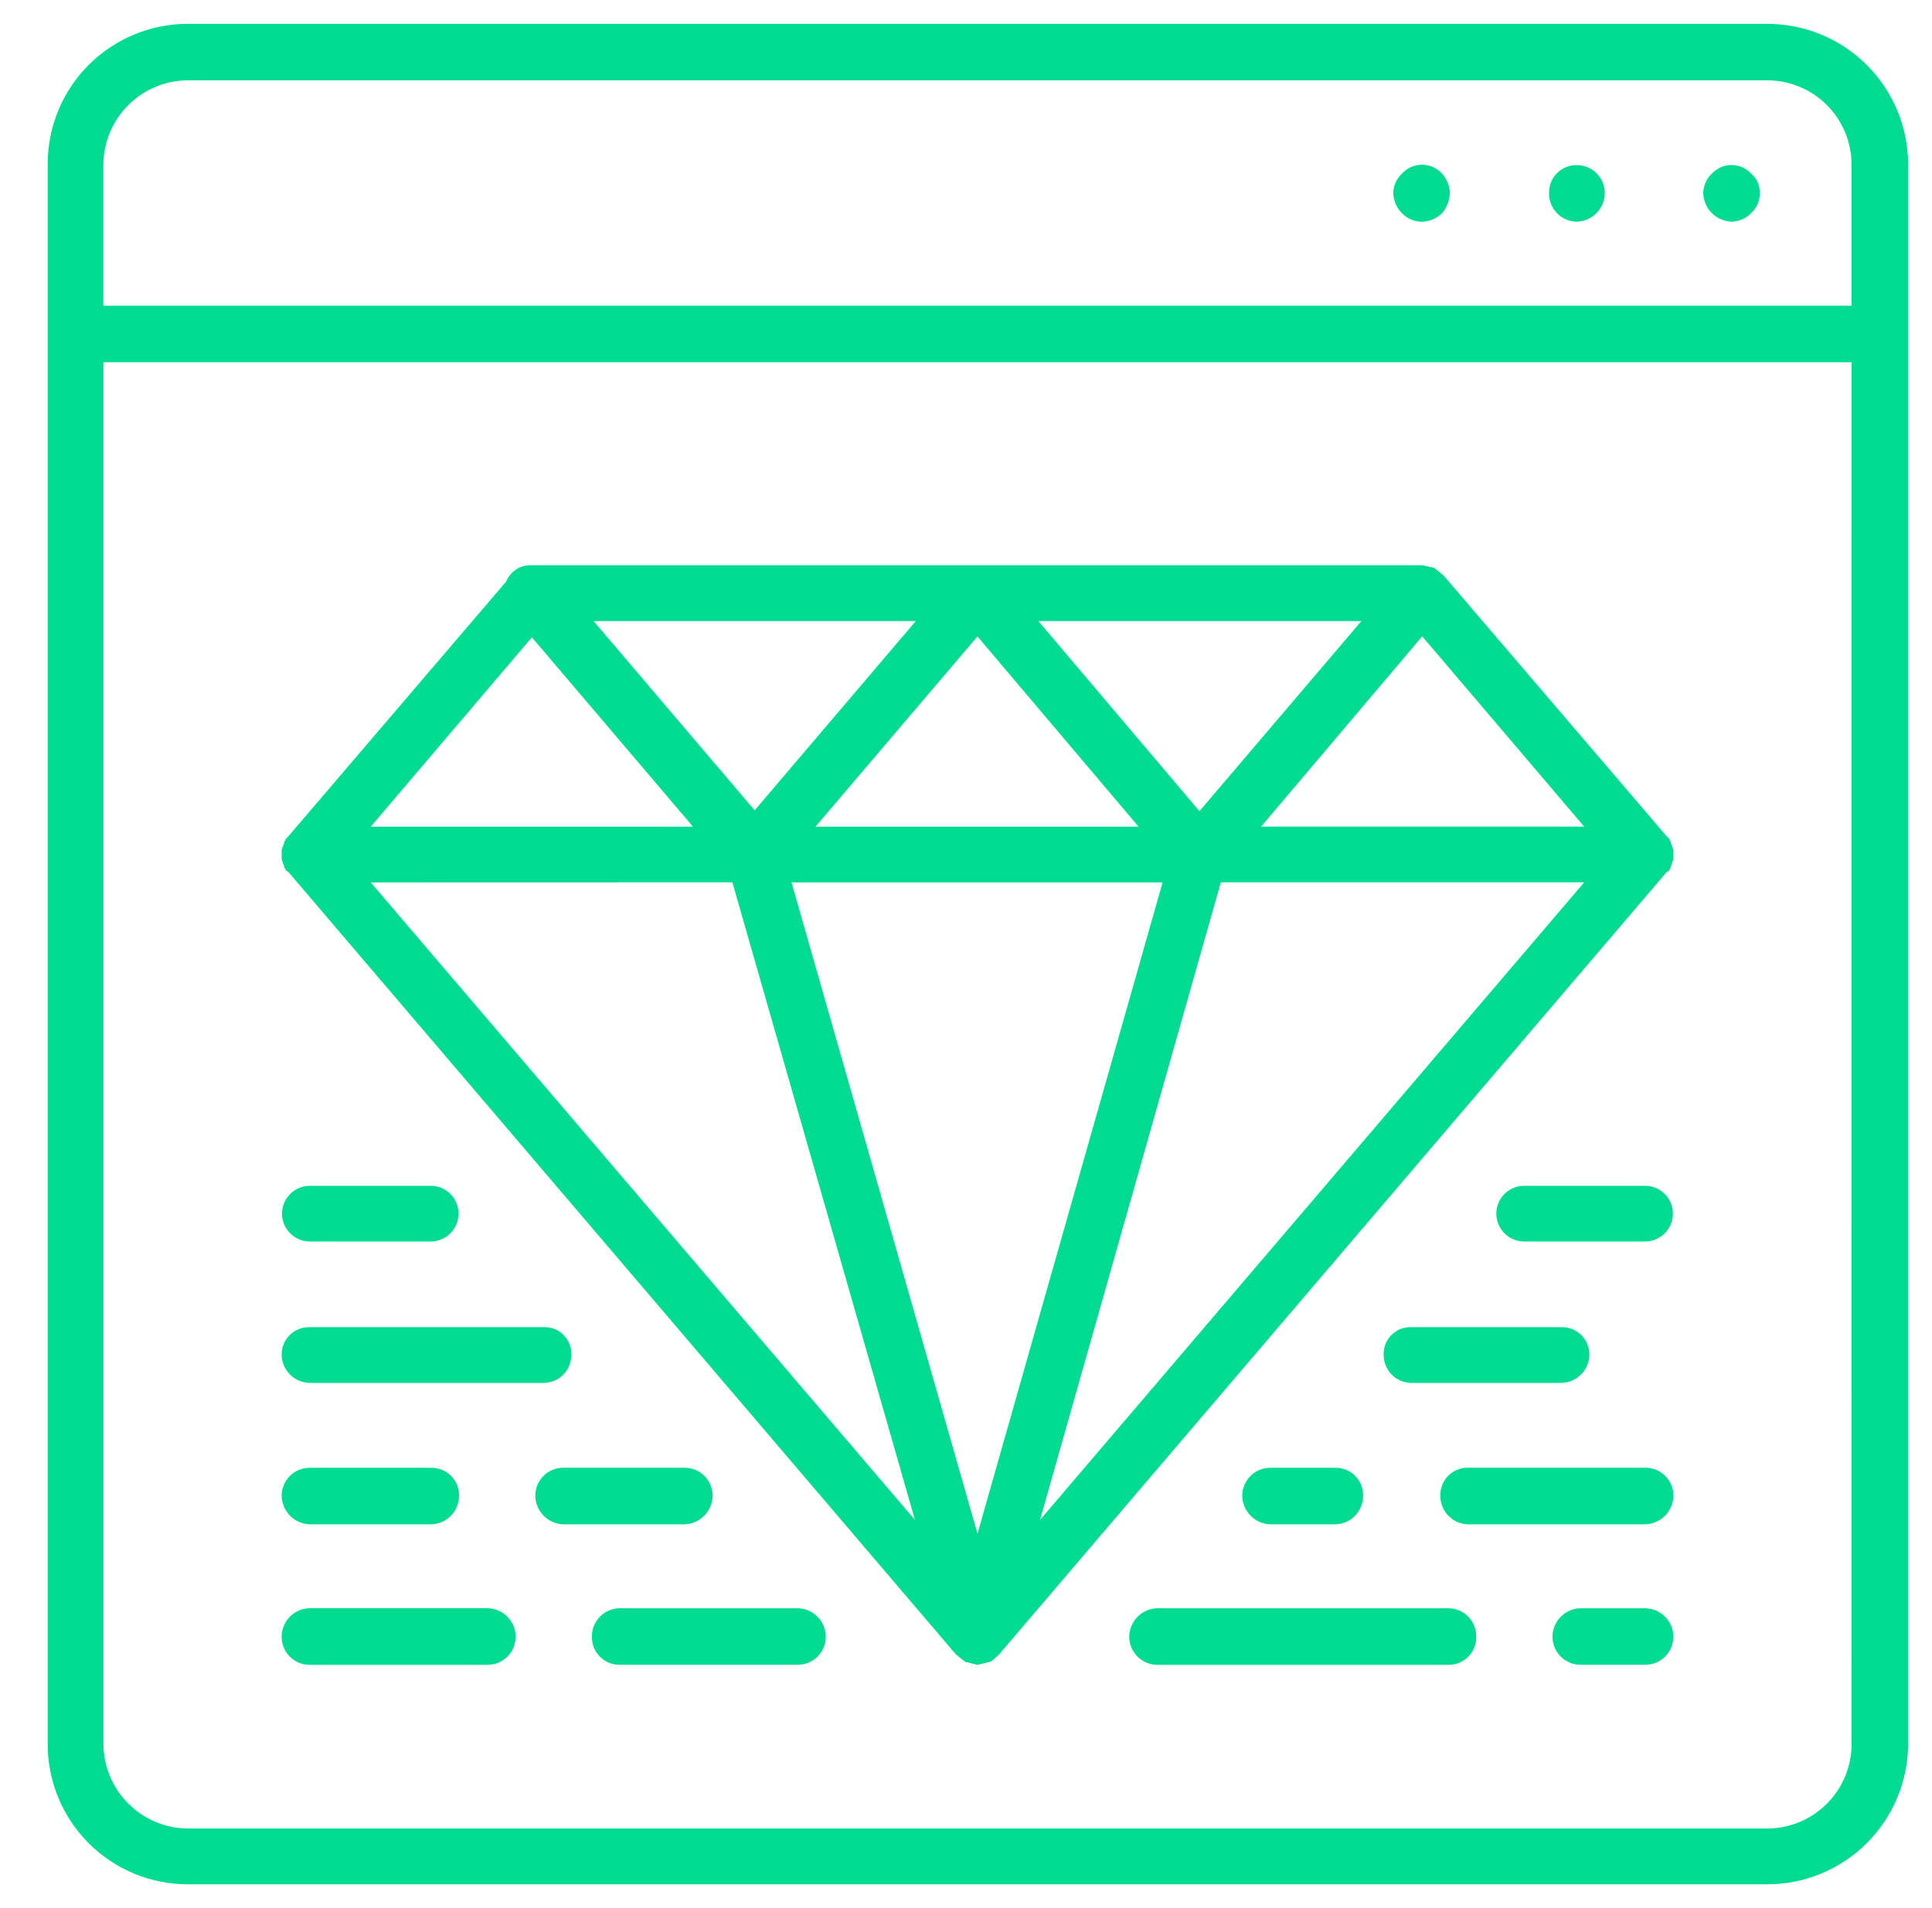
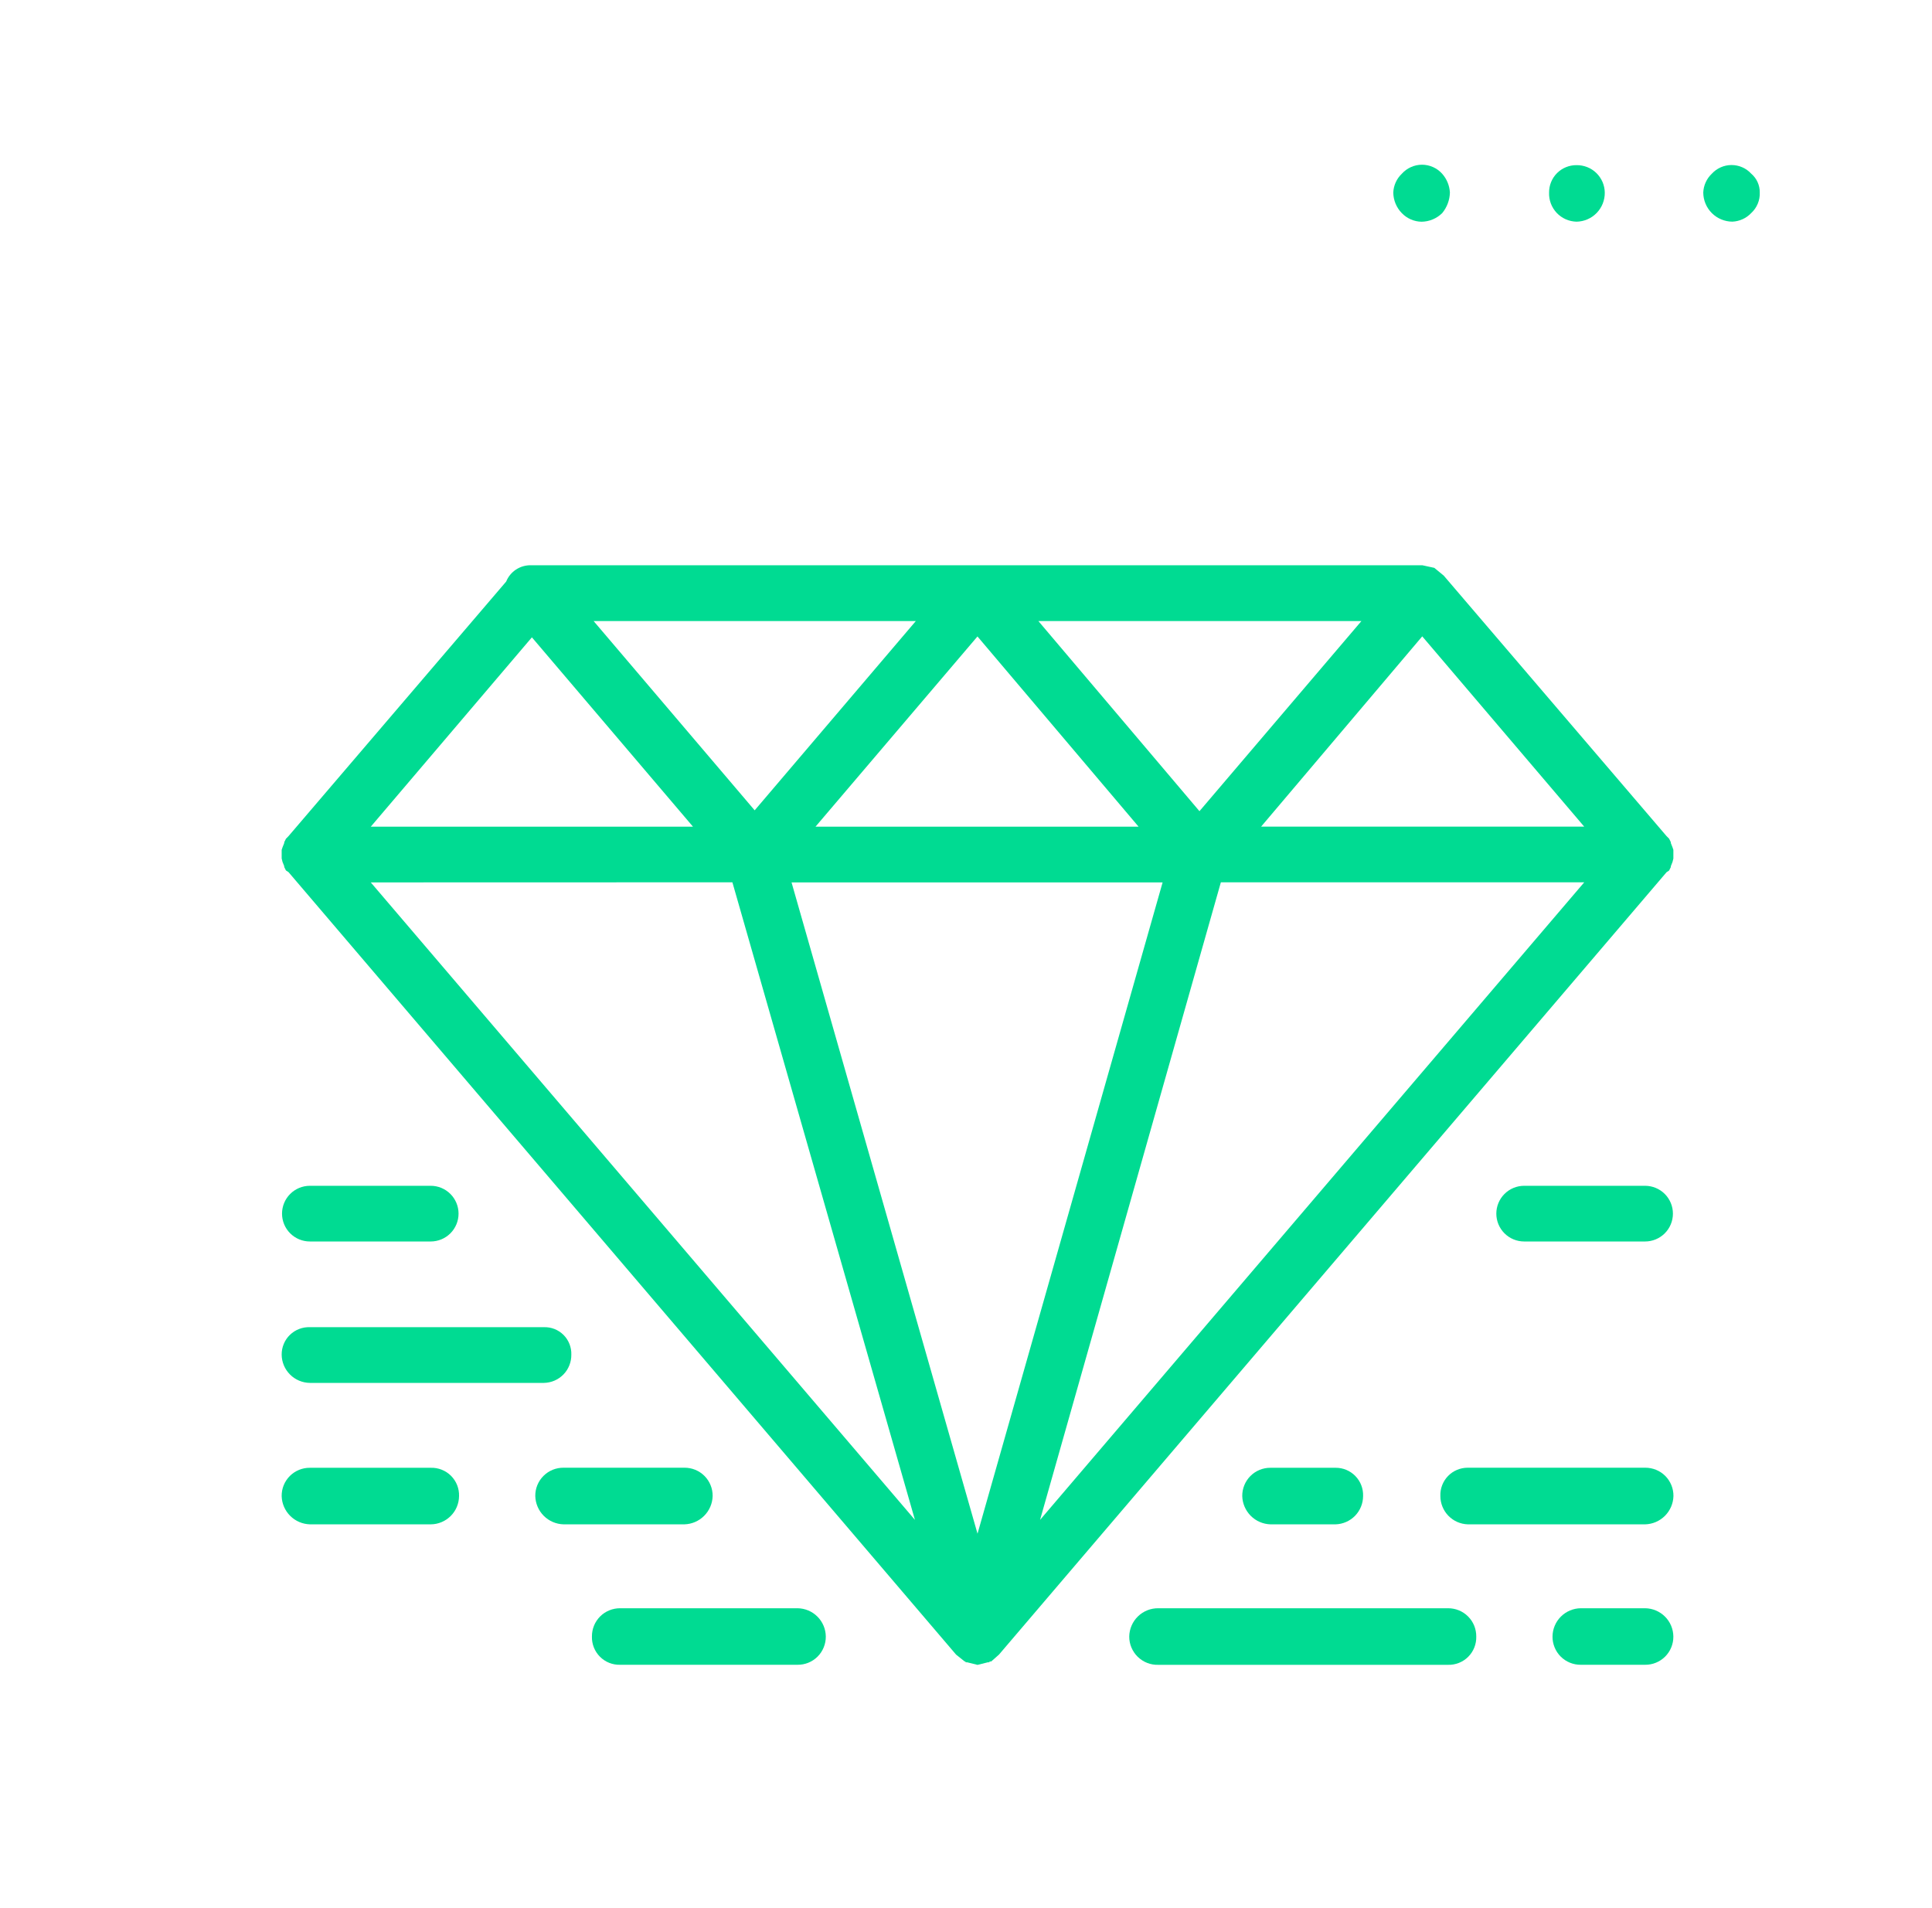
<svg xmlns="http://www.w3.org/2000/svg" width="81" height="80" viewBox="0 0 81 80" fill="none">
-   <path d="M74.072 1H7.892C7.117 0.997 6.35 1.148 5.634 1.443C4.918 1.738 4.268 2.172 3.72 2.72C3.172 3.268 2.738 3.918 2.443 4.634C2.148 5.35 1.997 6.118 2 6.892V73.109C1.997 73.883 2.148 74.651 2.443 75.367C2.738 76.083 3.172 76.734 3.72 77.281C4.268 77.829 4.918 78.263 5.634 78.558C6.35 78.853 7.117 79.004 7.892 79.002H74.072C74.848 79.005 75.617 78.855 76.336 78.561C77.054 78.266 77.708 77.833 78.258 77.285C78.809 76.738 79.246 76.087 79.545 75.371C79.844 74.654 79.999 73.885 80 73.109V6.889C79.998 6.113 79.843 5.344 79.544 4.628C79.245 3.912 78.808 3.262 78.257 2.715C77.706 2.168 77.053 1.735 76.335 1.441C75.617 1.147 74.848 0.997 74.072 1ZM4.333 6.889C4.343 5.952 4.722 5.056 5.388 4.397C6.054 3.738 6.953 3.368 7.89 3.368H74.07C74.535 3.365 74.996 3.453 75.426 3.629C75.857 3.804 76.249 4.063 76.579 4.39C76.909 4.717 77.172 5.106 77.352 5.535C77.532 5.964 77.625 6.424 77.627 6.889V12.817H4.333V6.889ZM77.628 73.106C77.63 73.573 77.54 74.037 77.362 74.469C77.183 74.902 76.922 75.294 76.591 75.625C76.26 75.956 75.867 76.218 75.435 76.396C75.002 76.574 74.539 76.665 74.072 76.663H7.892C6.949 76.66 6.046 76.285 5.379 75.618C4.713 74.952 4.337 74.048 4.335 73.106V15.188H77.63L77.628 73.106Z" fill="#00DB92" />
  <path d="M71.769 7.283C71.551 7.49 71.422 7.773 71.41 8.073C71.412 8.396 71.541 8.705 71.769 8.934C71.998 9.162 72.307 9.291 72.63 9.293C72.93 9.28 73.213 9.152 73.42 8.933C73.539 8.824 73.632 8.691 73.694 8.542C73.757 8.393 73.785 8.232 73.779 8.071C73.781 7.921 73.75 7.772 73.688 7.636C73.626 7.499 73.534 7.378 73.42 7.281C73.315 7.166 73.187 7.075 73.045 7.013C72.903 6.951 72.749 6.919 72.594 6.919C72.439 6.919 72.285 6.952 72.143 7.015C72.001 7.077 71.874 7.169 71.769 7.283Z" fill="#00DB92" />
  <path d="M66.096 6.924C65.944 6.923 65.794 6.952 65.654 7.009C65.514 7.066 65.386 7.151 65.279 7.258C65.172 7.365 65.088 7.492 65.031 7.632C64.973 7.773 64.945 7.923 64.946 8.074C64.94 8.23 64.965 8.386 65.02 8.532C65.075 8.678 65.158 8.811 65.265 8.925C65.372 9.038 65.501 9.13 65.643 9.193C65.786 9.256 65.94 9.29 66.096 9.294C66.415 9.289 66.718 9.158 66.941 8.929C67.163 8.7 67.285 8.393 67.281 8.074C67.279 7.921 67.247 7.769 67.186 7.628C67.125 7.488 67.037 7.36 66.927 7.253C66.817 7.146 66.687 7.062 66.544 7.006C66.401 6.95 66.249 6.922 66.096 6.924Z" fill="#00DB92" />
  <path d="M58.773 7.284C58.555 7.49 58.426 7.774 58.414 8.074C58.418 8.397 58.547 8.706 58.773 8.937C58.881 9.048 59.009 9.138 59.151 9.199C59.293 9.261 59.446 9.294 59.6 9.296C59.923 9.292 60.232 9.163 60.463 8.937C60.665 8.694 60.779 8.39 60.788 8.074C60.772 7.782 60.658 7.503 60.463 7.284C60.357 7.165 60.226 7.07 60.081 7.005C59.935 6.94 59.778 6.906 59.618 6.906C59.459 6.906 59.301 6.94 59.156 7.005C59.01 7.07 58.88 7.165 58.773 7.284Z" fill="#00DB92" />
  <path d="M11.809 35.991L11.844 36.135L11.916 36.314V36.35L11.988 36.494L12.096 36.565L40.084 69.372L40.444 69.659H40.48V69.695H40.552L40.983 69.802L41.414 69.695H41.485V69.659H41.557L41.882 69.372L69.871 36.569L69.978 36.498L70.05 36.354V36.318L70.121 36.139L70.157 35.995V35.632L70.121 35.525L70.05 35.345V35.307L69.978 35.163L69.871 35.055L60.529 24.133L60.134 23.808L59.631 23.699H22.264C22.041 23.694 21.823 23.756 21.636 23.878C21.45 24 21.305 24.176 21.222 24.382L12.096 35.056L11.989 35.165L11.917 35.309V35.344L11.845 35.524L11.809 35.631V35.991H11.809ZM48.743 36.996L40.983 64.302L33.186 36.996H48.743ZM34.19 34.66L40.981 26.684L47.736 34.66H34.19ZM50.288 34.01L43.534 26.038H57.079L50.288 34.01ZM31.64 33.974L24.887 26.038H38.397L31.64 33.974ZM30.706 36.992L38.359 63.723L15.545 36.996L30.706 36.992ZM43.605 63.723L51.185 36.992H66.42L43.605 63.723ZM52.873 34.657L59.628 26.68L66.418 34.657H52.873ZM22.3 26.721L29.054 34.66H15.545L22.3 26.721Z" fill="#00DB92" />
-   <path d="M12.995 69.8H20.431C20.588 69.802 20.743 69.772 20.888 69.713C21.033 69.654 21.165 69.567 21.275 69.456C21.386 69.346 21.473 69.214 21.532 69.069C21.591 68.924 21.62 68.769 21.619 68.612C21.616 68.299 21.49 67.999 21.268 67.777C21.047 67.555 20.747 67.43 20.433 67.427H12.995C12.681 67.429 12.381 67.555 12.159 67.777C11.937 67.998 11.811 68.299 11.809 68.612C11.807 68.769 11.836 68.924 11.895 69.069C11.954 69.213 12.041 69.345 12.152 69.456C12.262 69.567 12.394 69.654 12.539 69.713C12.683 69.772 12.838 69.802 12.995 69.8Z" fill="#00DB92" />
  <path d="M12.995 63.91H18.061C18.374 63.908 18.674 63.782 18.896 63.56C19.118 63.339 19.243 63.038 19.246 62.725C19.251 62.568 19.223 62.412 19.166 62.266C19.108 62.12 19.02 61.987 18.91 61.876C18.799 61.765 18.666 61.678 18.52 61.62C18.374 61.562 18.218 61.534 18.061 61.539H12.995C12.839 61.537 12.684 61.567 12.539 61.626C12.394 61.685 12.263 61.772 12.152 61.882C12.042 61.993 11.954 62.124 11.895 62.269C11.836 62.414 11.807 62.569 11.809 62.725C11.817 63.037 11.945 63.334 12.166 63.554C12.386 63.774 12.683 63.902 12.995 63.91Z" fill="#00DB92" />
  <path d="M12.995 57.98H22.803C22.956 57.977 23.108 57.945 23.249 57.884C23.39 57.823 23.517 57.735 23.624 57.625C23.731 57.515 23.815 57.385 23.871 57.242C23.928 57.099 23.955 56.947 23.953 56.793C23.958 56.641 23.931 56.489 23.875 56.348C23.819 56.206 23.735 56.077 23.627 55.969C23.519 55.862 23.39 55.777 23.249 55.721C23.107 55.665 22.955 55.639 22.803 55.644H12.995C12.841 55.638 12.687 55.663 12.543 55.719C12.399 55.774 12.267 55.858 12.156 55.965C12.045 56.073 11.957 56.201 11.898 56.344C11.838 56.486 11.808 56.639 11.809 56.793C11.811 57.107 11.937 57.407 12.159 57.629C12.381 57.851 12.681 57.977 12.995 57.98Z" fill="#00DB92" />
  <path d="M12.992 52.051H18.058C18.367 52.051 18.664 51.928 18.883 51.709C19.102 51.49 19.225 51.193 19.225 50.883C19.225 50.574 19.102 50.277 18.883 50.058C18.664 49.839 18.367 49.716 18.058 49.716H12.992C12.682 49.716 12.385 49.839 12.166 50.058C11.947 50.277 11.824 50.574 11.824 50.883C11.824 51.193 11.947 51.49 12.166 51.709C12.385 51.928 12.682 52.051 12.992 52.051Z" fill="#00DB92" />
  <path d="M29.878 62.723C29.88 62.566 29.85 62.411 29.791 62.267C29.733 62.122 29.645 61.991 29.535 61.88C29.424 61.77 29.293 61.682 29.148 61.623C29.004 61.564 28.849 61.535 28.693 61.536H23.627C23.471 61.535 23.316 61.564 23.171 61.623C23.026 61.682 22.895 61.77 22.785 61.88C22.674 61.991 22.587 62.122 22.528 62.267C22.469 62.411 22.44 62.566 22.442 62.723C22.45 63.035 22.577 63.332 22.797 63.553C23.018 63.774 23.315 63.902 23.627 63.91H28.693C29.005 63.902 29.302 63.774 29.522 63.553C29.743 63.332 29.87 63.035 29.878 62.723Z" fill="#00DB92" />
  <path d="M33.435 67.428H25.999C25.843 67.427 25.689 67.457 25.545 67.516C25.401 67.575 25.27 67.662 25.16 67.772C25.05 67.883 24.963 68.014 24.904 68.158C24.845 68.302 24.816 68.456 24.817 68.612C24.812 68.769 24.84 68.925 24.898 69.072C24.956 69.218 25.043 69.35 25.154 69.461C25.265 69.573 25.398 69.66 25.544 69.718C25.69 69.776 25.846 69.803 26.003 69.798H33.435C33.591 69.8 33.746 69.771 33.891 69.712C34.036 69.653 34.167 69.566 34.278 69.455C34.389 69.345 34.476 69.213 34.535 69.068C34.594 68.924 34.624 68.769 34.622 68.612C34.619 68.299 34.492 67.999 34.27 67.778C34.048 67.556 33.748 67.431 33.435 67.428Z" fill="#00DB92" />
  <path d="M68.97 67.428H66.275C65.962 67.431 65.662 67.557 65.441 67.778C65.219 67.999 65.093 68.299 65.09 68.612C65.088 68.768 65.118 68.923 65.177 69.068C65.236 69.213 65.323 69.344 65.433 69.454C65.544 69.565 65.675 69.652 65.82 69.711C65.964 69.77 66.119 69.8 66.275 69.798H68.97C69.127 69.8 69.282 69.77 69.426 69.711C69.571 69.652 69.702 69.565 69.813 69.454C69.923 69.344 70.01 69.213 70.069 69.068C70.128 68.923 70.158 68.768 70.156 68.612C70.153 68.299 70.027 67.999 69.805 67.778C69.583 67.557 69.284 67.431 68.97 67.428Z" fill="#00DB92" />
  <path d="M68.975 61.536H61.537C61.383 61.536 61.23 61.566 61.088 61.626C60.945 61.685 60.817 61.773 60.709 61.884C60.602 61.995 60.518 62.127 60.463 62.27C60.407 62.415 60.382 62.568 60.388 62.723C60.388 63.031 60.508 63.327 60.722 63.549C60.937 63.771 61.229 63.9 61.537 63.91H68.975C69.286 63.902 69.583 63.774 69.803 63.554C70.024 63.333 70.151 63.037 70.16 62.725C70.162 62.569 70.133 62.413 70.074 62.269C70.015 62.124 69.928 61.992 69.818 61.881C69.707 61.77 69.576 61.683 69.431 61.624C69.286 61.565 69.131 61.535 68.975 61.536Z" fill="#00DB92" />
-   <path d="M65.45 57.98C65.763 57.977 66.064 57.851 66.285 57.629C66.507 57.407 66.633 57.107 66.635 56.793C66.636 56.639 66.606 56.486 66.546 56.344C66.487 56.202 66.399 56.073 66.288 55.965C66.177 55.858 66.046 55.774 65.902 55.719C65.758 55.664 65.604 55.638 65.45 55.644H59.162C59.01 55.639 58.858 55.665 58.716 55.721C58.574 55.777 58.446 55.862 58.338 55.969C58.23 56.077 58.146 56.206 58.09 56.348C58.034 56.489 58.007 56.641 58.012 56.793C58.01 56.947 58.037 57.099 58.094 57.242C58.15 57.385 58.234 57.515 58.341 57.625C58.448 57.735 58.575 57.823 58.716 57.884C58.857 57.945 59.008 57.977 59.162 57.98H65.45Z" fill="#00DB92" />
  <path d="M68.97 49.716H63.902C63.592 49.716 63.295 49.839 63.076 50.058C62.857 50.277 62.734 50.574 62.734 50.883C62.734 51.193 62.857 51.49 63.076 51.709C63.295 51.928 63.592 52.051 63.902 52.051H68.97C69.28 52.051 69.577 51.928 69.796 51.709C70.015 51.49 70.138 51.193 70.138 50.883C70.138 50.574 70.015 50.277 69.796 50.058C69.577 49.839 69.28 49.716 68.97 49.716Z" fill="#00DB92" />
  <path d="M55.998 63.91C56.306 63.9 56.598 63.771 56.813 63.55C57.027 63.329 57.147 63.033 57.148 62.725C57.154 62.571 57.128 62.417 57.073 62.273C57.018 62.129 56.934 61.998 56.826 61.887C56.719 61.776 56.59 61.688 56.448 61.628C56.306 61.568 56.153 61.538 55.998 61.539H53.267C53.111 61.537 52.956 61.567 52.812 61.626C52.667 61.685 52.536 61.772 52.425 61.883C52.315 61.993 52.228 62.125 52.169 62.269C52.11 62.414 52.08 62.569 52.082 62.725C52.091 63.037 52.218 63.333 52.439 63.554C52.659 63.774 52.956 63.902 53.267 63.91H55.998Z" fill="#00DB92" />
  <path d="M60.706 67.428H48.563C48.245 67.424 47.937 67.547 47.709 67.769C47.48 67.991 47.349 68.295 47.344 68.614C47.343 68.772 47.374 68.93 47.436 69.076C47.498 69.222 47.588 69.355 47.702 69.466C47.816 69.576 47.95 69.663 48.099 69.721C48.246 69.778 48.405 69.805 48.563 69.8H60.706C60.864 69.805 61.02 69.777 61.166 69.719C61.312 69.661 61.445 69.574 61.556 69.463C61.667 69.352 61.754 69.219 61.812 69.073C61.87 68.927 61.897 68.771 61.893 68.614C61.894 68.457 61.865 68.303 61.806 68.158C61.747 68.013 61.659 67.882 61.549 67.772C61.438 67.661 61.307 67.574 61.162 67.515C61.018 67.456 60.863 67.427 60.706 67.428Z" fill="#00DB92" />
</svg>